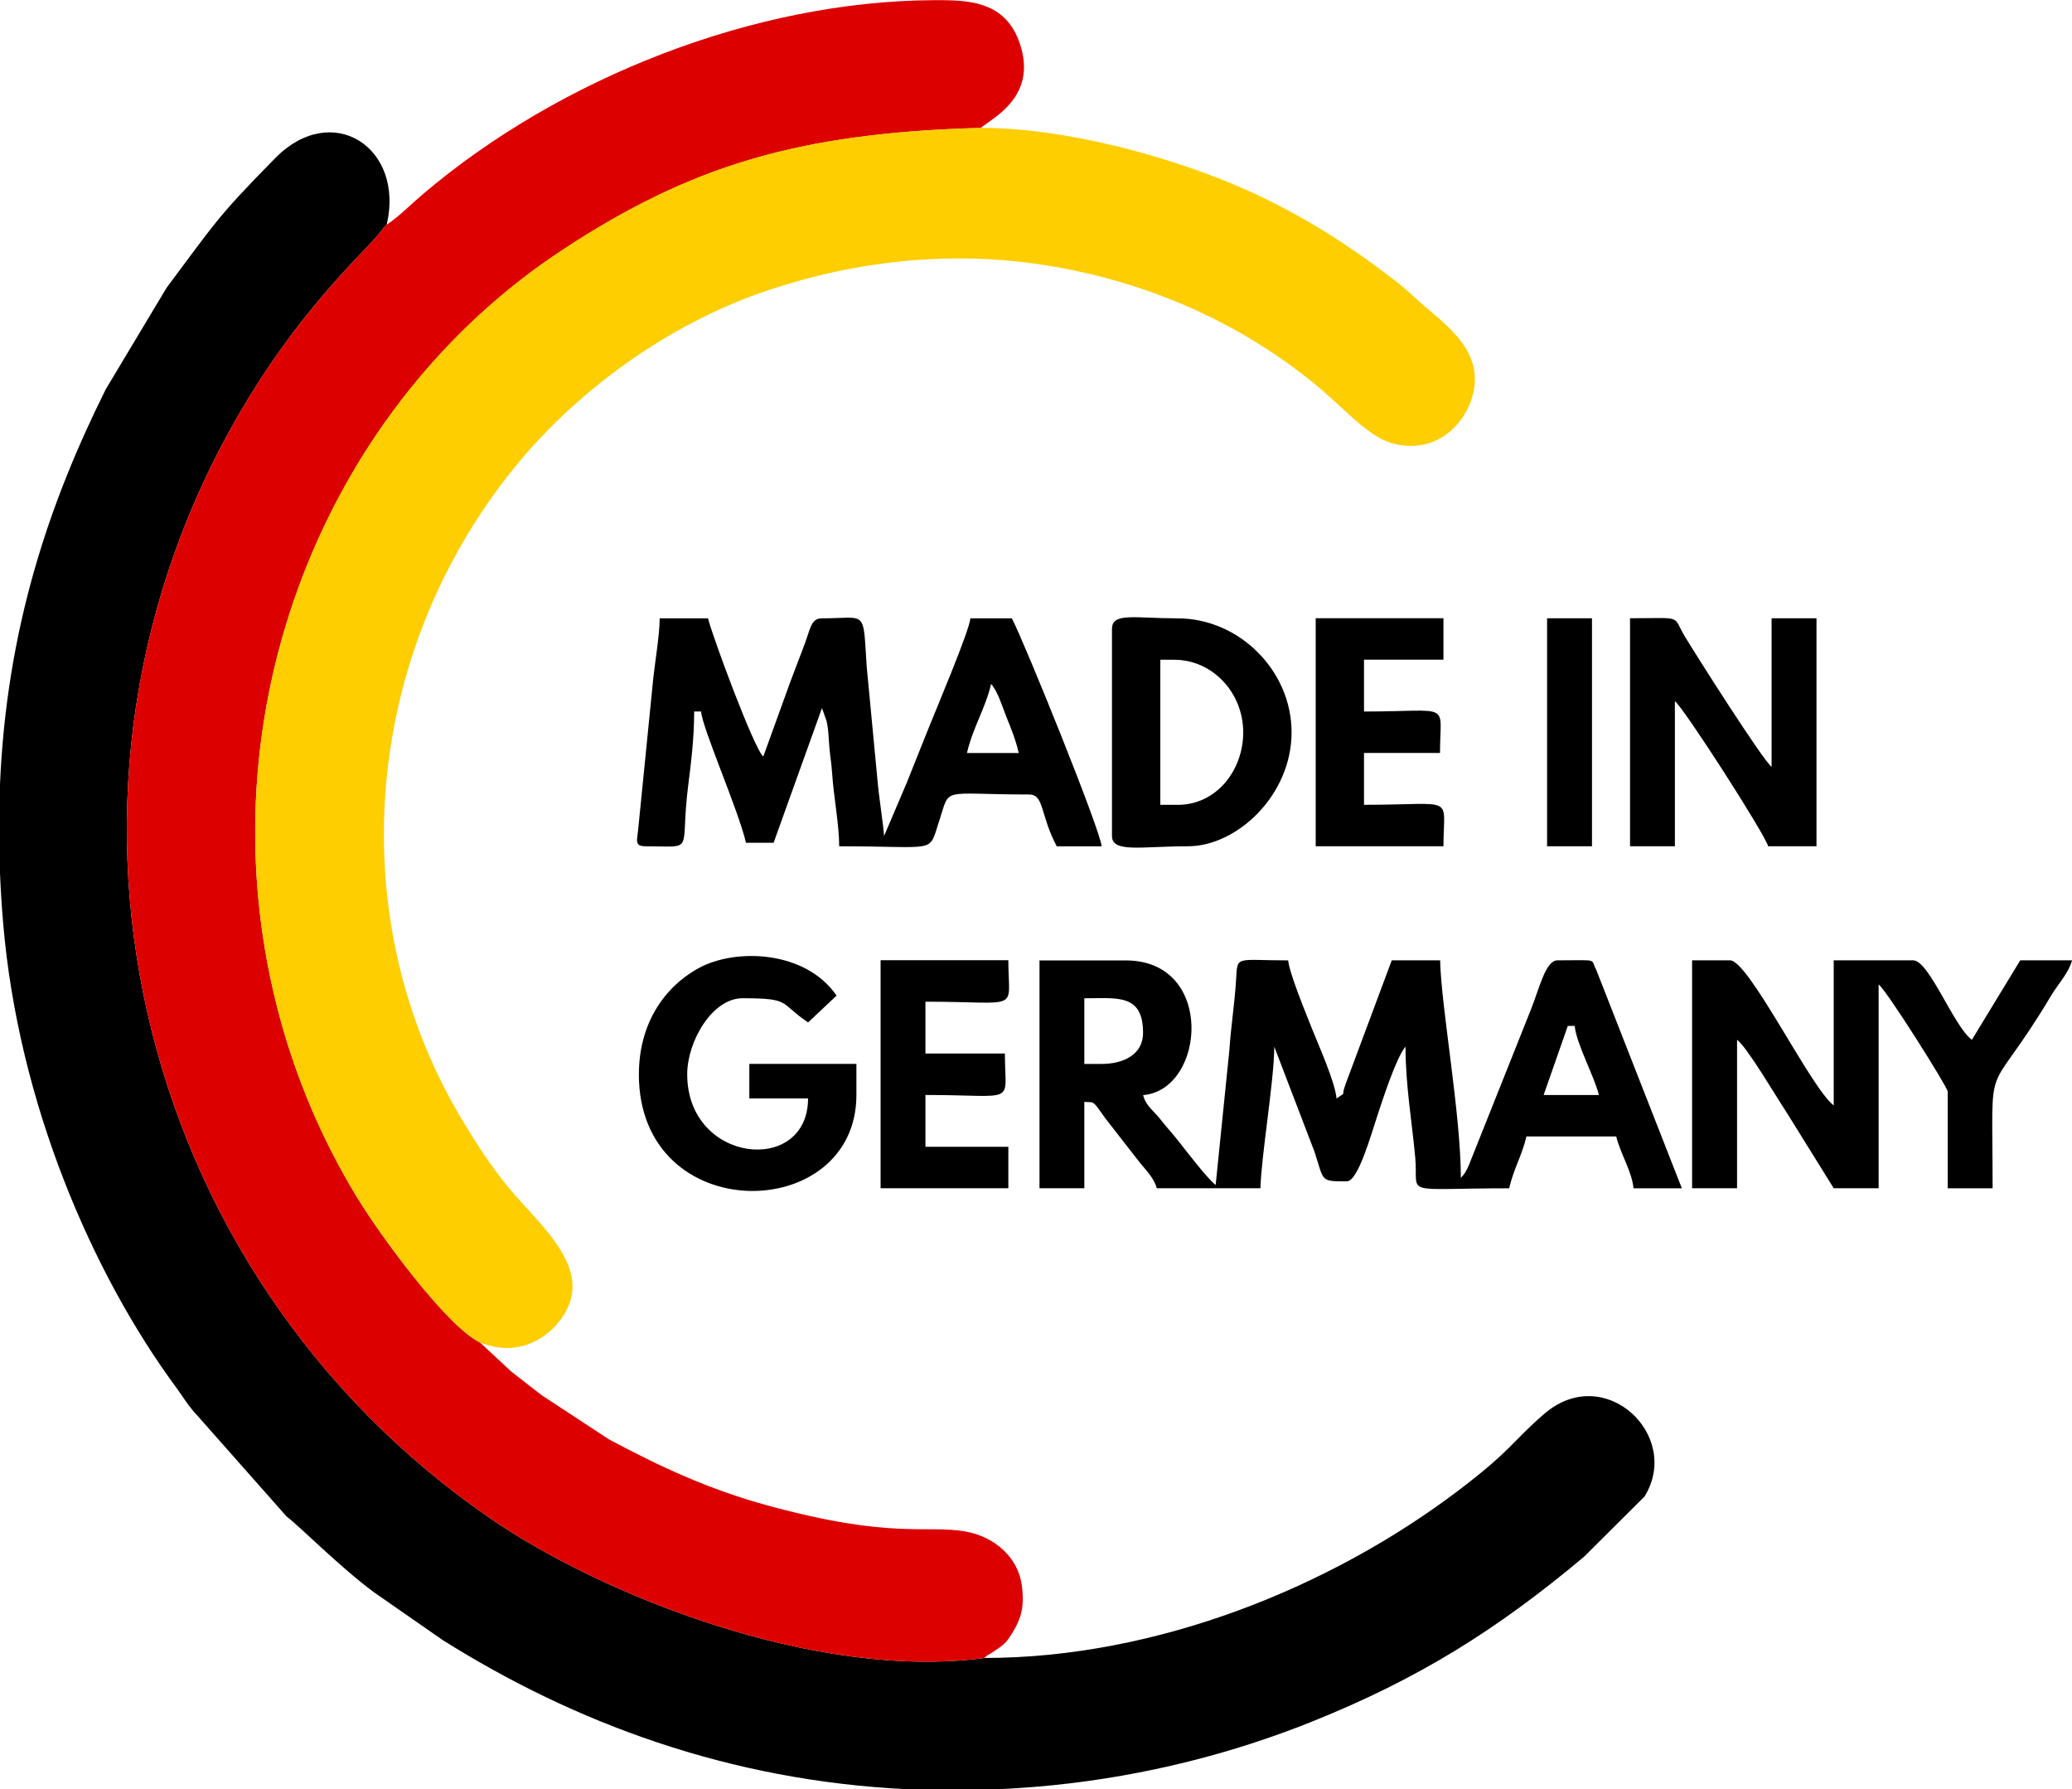
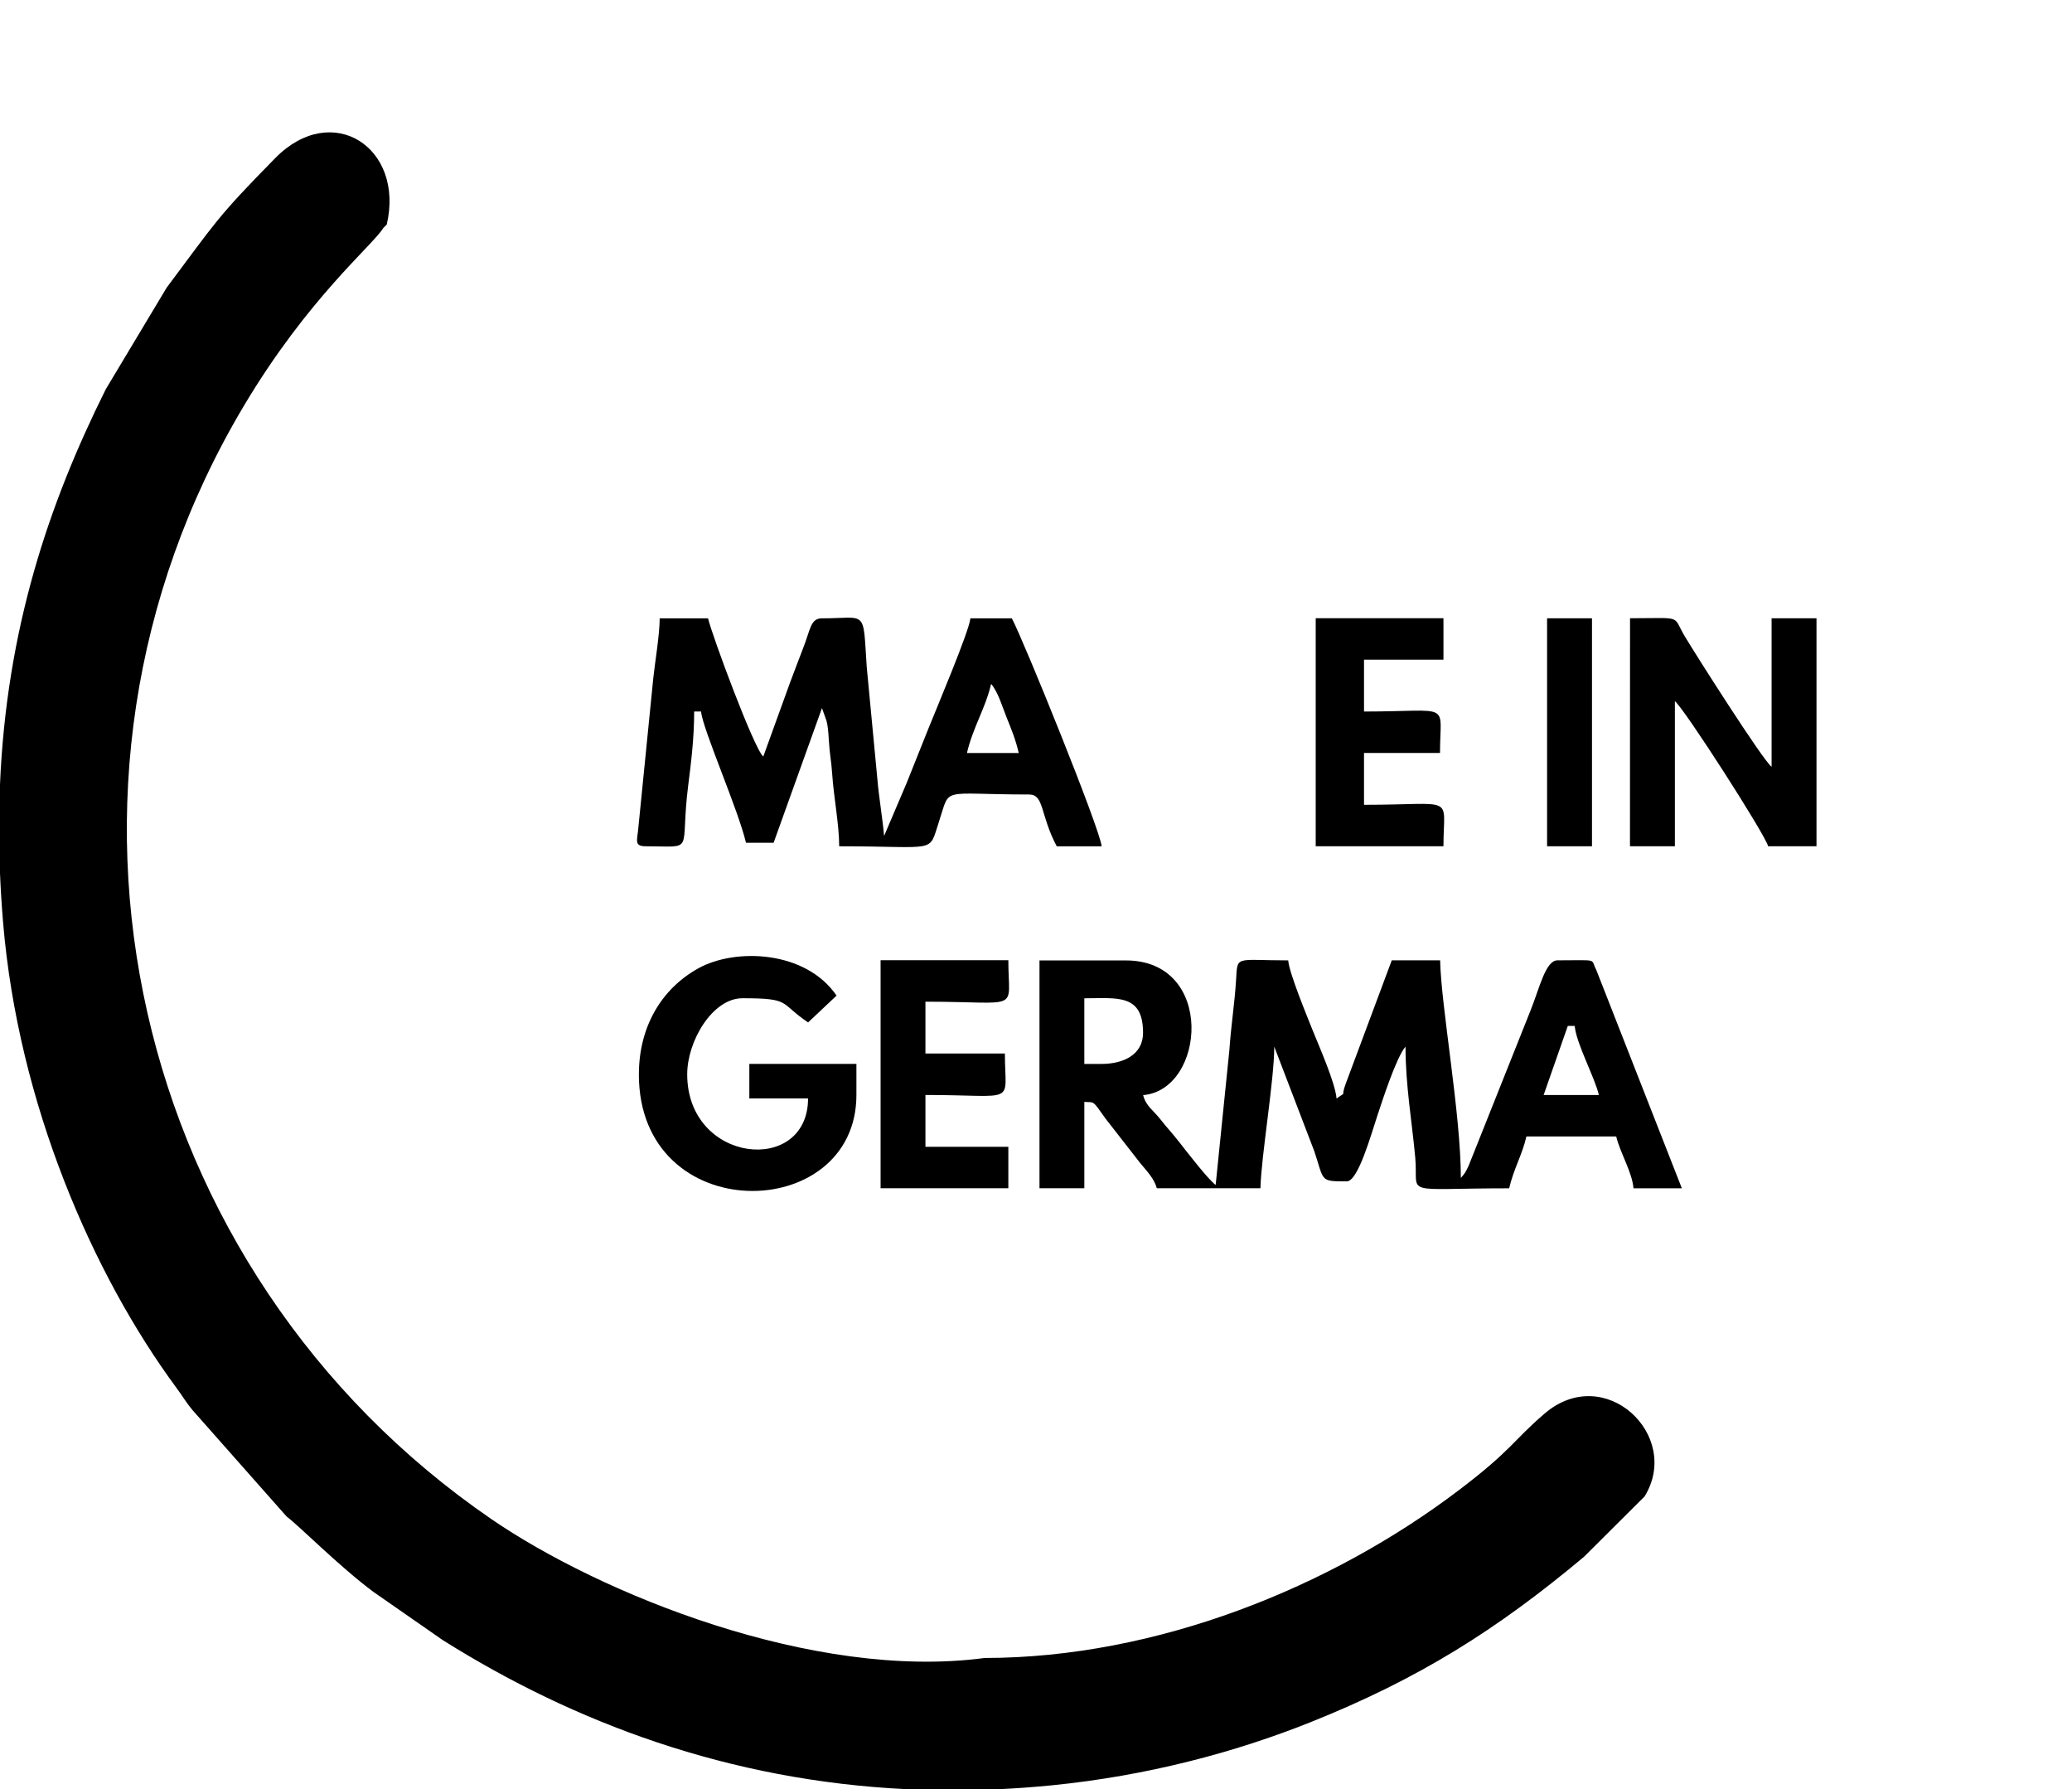
<svg xmlns="http://www.w3.org/2000/svg" xml:space="preserve" width="266.409mm" height="230mm" version="1.1" style="shape-rendering:geometricPrecision; text-rendering:geometricPrecision; image-rendering:optimizeQuality; fill-rule:evenodd; clip-rule:evenodd" viewBox="0 0 401.91 346.98">
  <defs>
    <style type="text/css">
   
    .fil0 {fill:black}
    .fil1 {fill:#DD0000}
    .fil2 {fill:#FECE00}
   
  </style>
  </defs>
  <g id="Layer_x0020_1">
    <g id="_2390683407280">
      <path class="fil0" d="M190.91 321.53c-33.12,4.39 -74.55,-12.49 -95.64,-26.97 -69.92,-47.99 -91.93,-142.03 -48,-215.8 12.52,-21.03 25.05,-31.19 27.08,-34.55l0.67 -0.67c3.48,-14.94 -10.58,-24.09 -21.61,-12.9 -11.54,11.72 -11.56,12.45 -21.08,25.14l-11.8 19.68c-11.03,22.13 -19.27,46.43 -20.54,76.87l0 16.77c0.13,3.2 0.33,6.46 0.61,9.8 2.96,35.21 17.43,68.3 33.65,90.27 1.17,1.58 1.8,2.72 3.09,4.28l18.24 20.62c2.69,2.04 10.03,9.53 16.85,14.63l13.43 9.34c25.45,16 55.48,27.29 90.16,28.93l17.65 0c3.46,-0.16 6.97,-0.42 10.51,-0.77 18.28,-1.84 35.29,-6.33 50.06,-12.24 20.89,-8.36 36.04,-17.85 53.01,-32.06l11.75 -11.7c7.3,-11.85 -7.73,-26.09 -19.41,-16.06 -6.26,5.38 -6.25,6.97 -16.63,14.85 -24.65,18.7 -58.46,32.53 -92.06,32.53z" />
-       <path class="fil1" d="M75.02 43.54l-0.67 0.67c-2.03,3.36 -14.56,13.52 -27.08,34.55 -43.93,73.77 -21.92,167.81 48,215.8 21.09,14.48 62.51,31.36 95.64,26.97 1.17,-1.02 0.23,-0.2 1.58,-1.1 2.04,-1.37 2.62,-1.62 4.02,-4.01 1.51,-2.58 2.23,-4.68 1.71,-8.88 -0.67,-5.49 -5.31,-9.55 -10.91,-10.54 -7.65,-1.36 -14.19,1.58 -38.47,-5.07 -11.47,-3.14 -20.88,-7.55 -30.73,-12.81l-12.94 -8.49c-2.08,-1.56 -4.01,-3.12 -6.03,-4.68l-6.02 -5.6c-6.36,-3.04 -19.38,-20.7 -24.11,-28.56 -6.52,-10.82 -11.87,-23.03 -15.36,-36.89 -14.32,-57 9.39,-116.26 55.65,-146.56 24.45,-16.02 45.22,-22.56 80.94,-23.53 2.21,-1.92 11.04,-5.98 7.6,-16.3 -2.58,-7.74 -8.93,-8.43 -15.08,-8.48l-1.57 0c-34.78,0.15 -72.58,15 -99.27,37.71 -2.3,1.96 -4.49,4.22 -6.9,5.83z" />
-       <path class="fil2" d="M93.11 260.33c6.69,2.7 12.15,-0.11 15.25,-3.94 7.92,-9.79 -3.56,-18.58 -9.73,-26.12 -3.43,-4.19 -5.88,-7.98 -8.74,-12.69 -23.72,-39.1 -19.77,-90.15 9.72,-126.69 11.9,-14.75 29.78,-28.12 49.69,-34.71 17.07,-5.65 35.75,-7.8 54.93,-4.51 19,3.26 36.42,11.03 50.84,22.84 8.15,6.68 11.95,12.85 20.17,11.86 5.25,-0.63 9.43,-5.13 10.56,-10.27 1.98,-8.99 -6.73,-13.96 -11.65,-18.66 -1.78,-1.7 -3.84,-3.26 -5.9,-4.81 -8.05,-6.07 -17.13,-11.63 -26.43,-15.77 -14.77,-6.58 -35.26,-12.06 -51.57,-12.07 -35.72,0.97 -56.49,7.52 -80.94,23.53 -46.26,30.3 -69.96,89.57 -55.65,146.56 3.48,13.86 8.84,26.07 15.36,36.89 4.73,7.86 17.75,25.52 24.11,28.56z" />
      <path class="fil0" d="M304.11 198.95l1.34 0c0.28,3.38 3.9,10 4.69,13.4l-10.72 0 4.69 -13.4zm-90.43 7.37l-3.35 0 0 -12.73c6.36,0 11.39,-0.93 11.39,6.7 0,4.25 -3.83,6.03 -8.04,6.03zm-12.06 24.11l8.71 0 0 -16.75c2.03,0.17 1.46,-0.5 4.12,3.25l6.75 8.66c1.22,1.47 2.69,2.97 3.19,4.84l20.1 0c0.14,-6.17 2.68,-21 2.68,-27.46l7.79 20.34c1.92,5.8 1.01,5.78 6.28,5.78 2.2,0 4.71,-9.1 5.95,-12.81 0.88,-2.64 3.63,-11.23 5.44,-13.31 0,7.6 1.28,14.75 1.89,21.56 0.67,7.52 -3.13,5.91 18.21,5.91 0.9,-3.84 2.5,-6.39 3.35,-10.05l17.42 0c0.72,3.09 3.09,6.9 3.35,10.05l9.38 0 -16.6 -42.35c-1.22,-2.25 0.73,-1.86 -7.52,-1.86 -2.31,0 -3.47,5.32 -5.17,9.57l-12.03 30.17c-0.67,1.46 -0.74,1.52 -1.55,2.46 0,-12.43 -3.82,-33.1 -4.02,-42.2l-9.38 0 -8.92 23.9c-1.11,2.98 0.38,1.31 -1.79,2.9 -0.26,-3.14 -3.53,-10.45 -4.7,-13.39 -1.09,-2.75 -4.48,-10.93 -4.68,-13.4 -10.45,0 -9.81,-1.07 -10.12,3.95 -0.27,4.39 -0.98,8.82 -1.29,13.45l-2.66 26.15c-1.47,-1.08 -5.56,-6.39 -7.08,-8.33 -1.46,-1.87 -2.33,-2.72 -3.64,-4.4 -1.42,-1.81 -2.76,-2.49 -3.35,-4.69 12.08,-1.01 14.05,-26.12 -3.35,-26.12l-16.75 0 0 44.21z" />
      <path class="fil0" d="M192.25 132.63c1.34,1.54 2.17,4.41 2.97,6.41 1,2.48 1.79,4.4 2.39,6.99l-10.05 0c1.17,-5.01 3.58,-8.64 4.69,-13.4zm-66.98 31.48c9.83,0 6.53,1.56 8.23,-11.87 0.54,-4.26 1.15,-9.06 1.15,-14.26l1.34 0c0.28,3.37 7.22,19.05 8.71,25.45l5.36 0 9.38 -26.12 0.88 2.47c0.25,1.03 0.34,1.85 0.44,3.58 0.19,3.23 0.47,3.88 0.66,6.71 0.3,4.52 1.36,9.89 1.36,14.04 19.3,0 17.27,1.51 19.35,-4.76 2.31,-6.95 -0.04,-5.28 17.49,-5.28 2.95,0 2.1,3.89 5.36,10.05l8.71 0c-0.27,-3.24 -15.06,-39.76 -17.42,-44.21l-8.04 0c-0.21,2.47 -6.76,17.9 -8.13,21.34 -1.37,3.42 -2.7,6.75 -4.21,10.53l-4.4 10.33c-0.25,-3.02 -1.03,-7.72 -1.28,-10.78l-2.09 -22.02c-0.76,-11.36 0.16,-9.4 -8.68,-9.4 -2.24,0 -2.21,2.12 -3.64,5.74 -0.98,2.48 -1.63,4.35 -2.58,6.79l-5.16 14.26c-1.7,-1.24 -9.95,-23.5 -10.72,-26.79l-9.38 0c0,3.13 -0.92,8.58 -1.23,11.5l-2.87 28.72c-0.21,2.82 -1,3.98 1.42,3.98z" />
-       <path class="fil0" d="M328.23 230.43l8.71 0 0 -28.8c1.95,1.43 7.59,11.06 9.51,13.93l9.24 14.87 8.71 0 0 -39.52c1.57,1.15 13.4,19.95 13.4,20.77l0 18.76 8.71 0c0,-27.78 -1.69,-15.53 11.42,-37.48 1.23,-2.05 3.33,-4.28 3.99,-6.73l-10.05 0 -9.38 15.41c-3.54,-2.6 -8.29,-15.41 -11.39,-15.41l-15.41 0 0 28.13c-4.33,-3.17 -16.47,-28.13 -20.1,-28.13l-7.37 0 0 44.21z" />
-       <path class="fil0" d="M316.17 164.11l8.71 0 0 -28.13c1.73,1.27 17.58,25.95 18.09,28.13l9.38 0 0 -44.21 -8.71 0 0 28.8c-1.66,-1.21 -14.72,-21.75 -16.86,-25.34 -2.47,-4.14 -0.12,-3.47 -10.6,-3.47l0 44.21z" />
+       <path class="fil0" d="M316.17 164.11l8.71 0 0 -28.13c1.73,1.27 17.58,25.95 18.09,28.13l9.38 0 0 -44.21 -8.71 0 0 28.8c-1.66,-1.21 -14.72,-21.75 -16.86,-25.34 -2.47,-4.14 -0.12,-3.47 -10.6,-3.47z" />
      <path class="fil0" d="M123.92 208.32c0,29.85 42.2,29.12 42.2,4.02l0 -6.03 -20.77 0 0 6.7 11.39 0c0,14.95 -23.44,12.68 -23.44,-4.69 0,-6.43 4.9,-14.74 10.72,-14.74 9.58,0 7.08,0.91 12.73,4.69l5.52 -5.2c-5.98,-8.75 -19.57,-9.27 -26.76,-5.32 -7.21,3.97 -11.58,11.39 -11.58,20.57z" />
-       <path class="fil0" d="M228.42 156.07l-3.35 0 0 -28.13 2.68 0c7.53,0 13.4,6.46 13.4,14.07 0,7.42 -5.22,14.07 -12.73,14.07zm-12.73 -34.16l0 40.19c0,3.35 5.71,2.01 14.74,2.01 9.5,0 20.1,-9.89 20.1,-22.1 0,-11.97 -10.18,-22.1 -22.1,-22.1 -8.24,0 -12.73,-1.19 -12.73,2.01z" />
      <path class="fil0" d="M255.21 164.11l24.78 0c0,-10.14 2.66,-8.04 -15.41,-8.04l0 -10.05 14.74 0c0,-10.1 2.55,-8.04 -14.74,-8.04l0 -10.05 15.41 0 0 -8.04 -24.78 0 0 44.21z" />
      <path class="fil0" d="M170.81 230.43l24.78 0 0 -8.04 -16.08 0 0 -10.05c18.06,0 15.41,2.11 15.41,-8.04l-15.41 0 0 -10.05c18.83,0 16.08,2.15 16.08,-8.04l-24.78 0 0 44.21z" />
      <polygon class="fil0" points="300.09,164.11 308.8,164.11 308.8,119.9 300.09,119.9 " />
    </g>
  </g>
</svg>